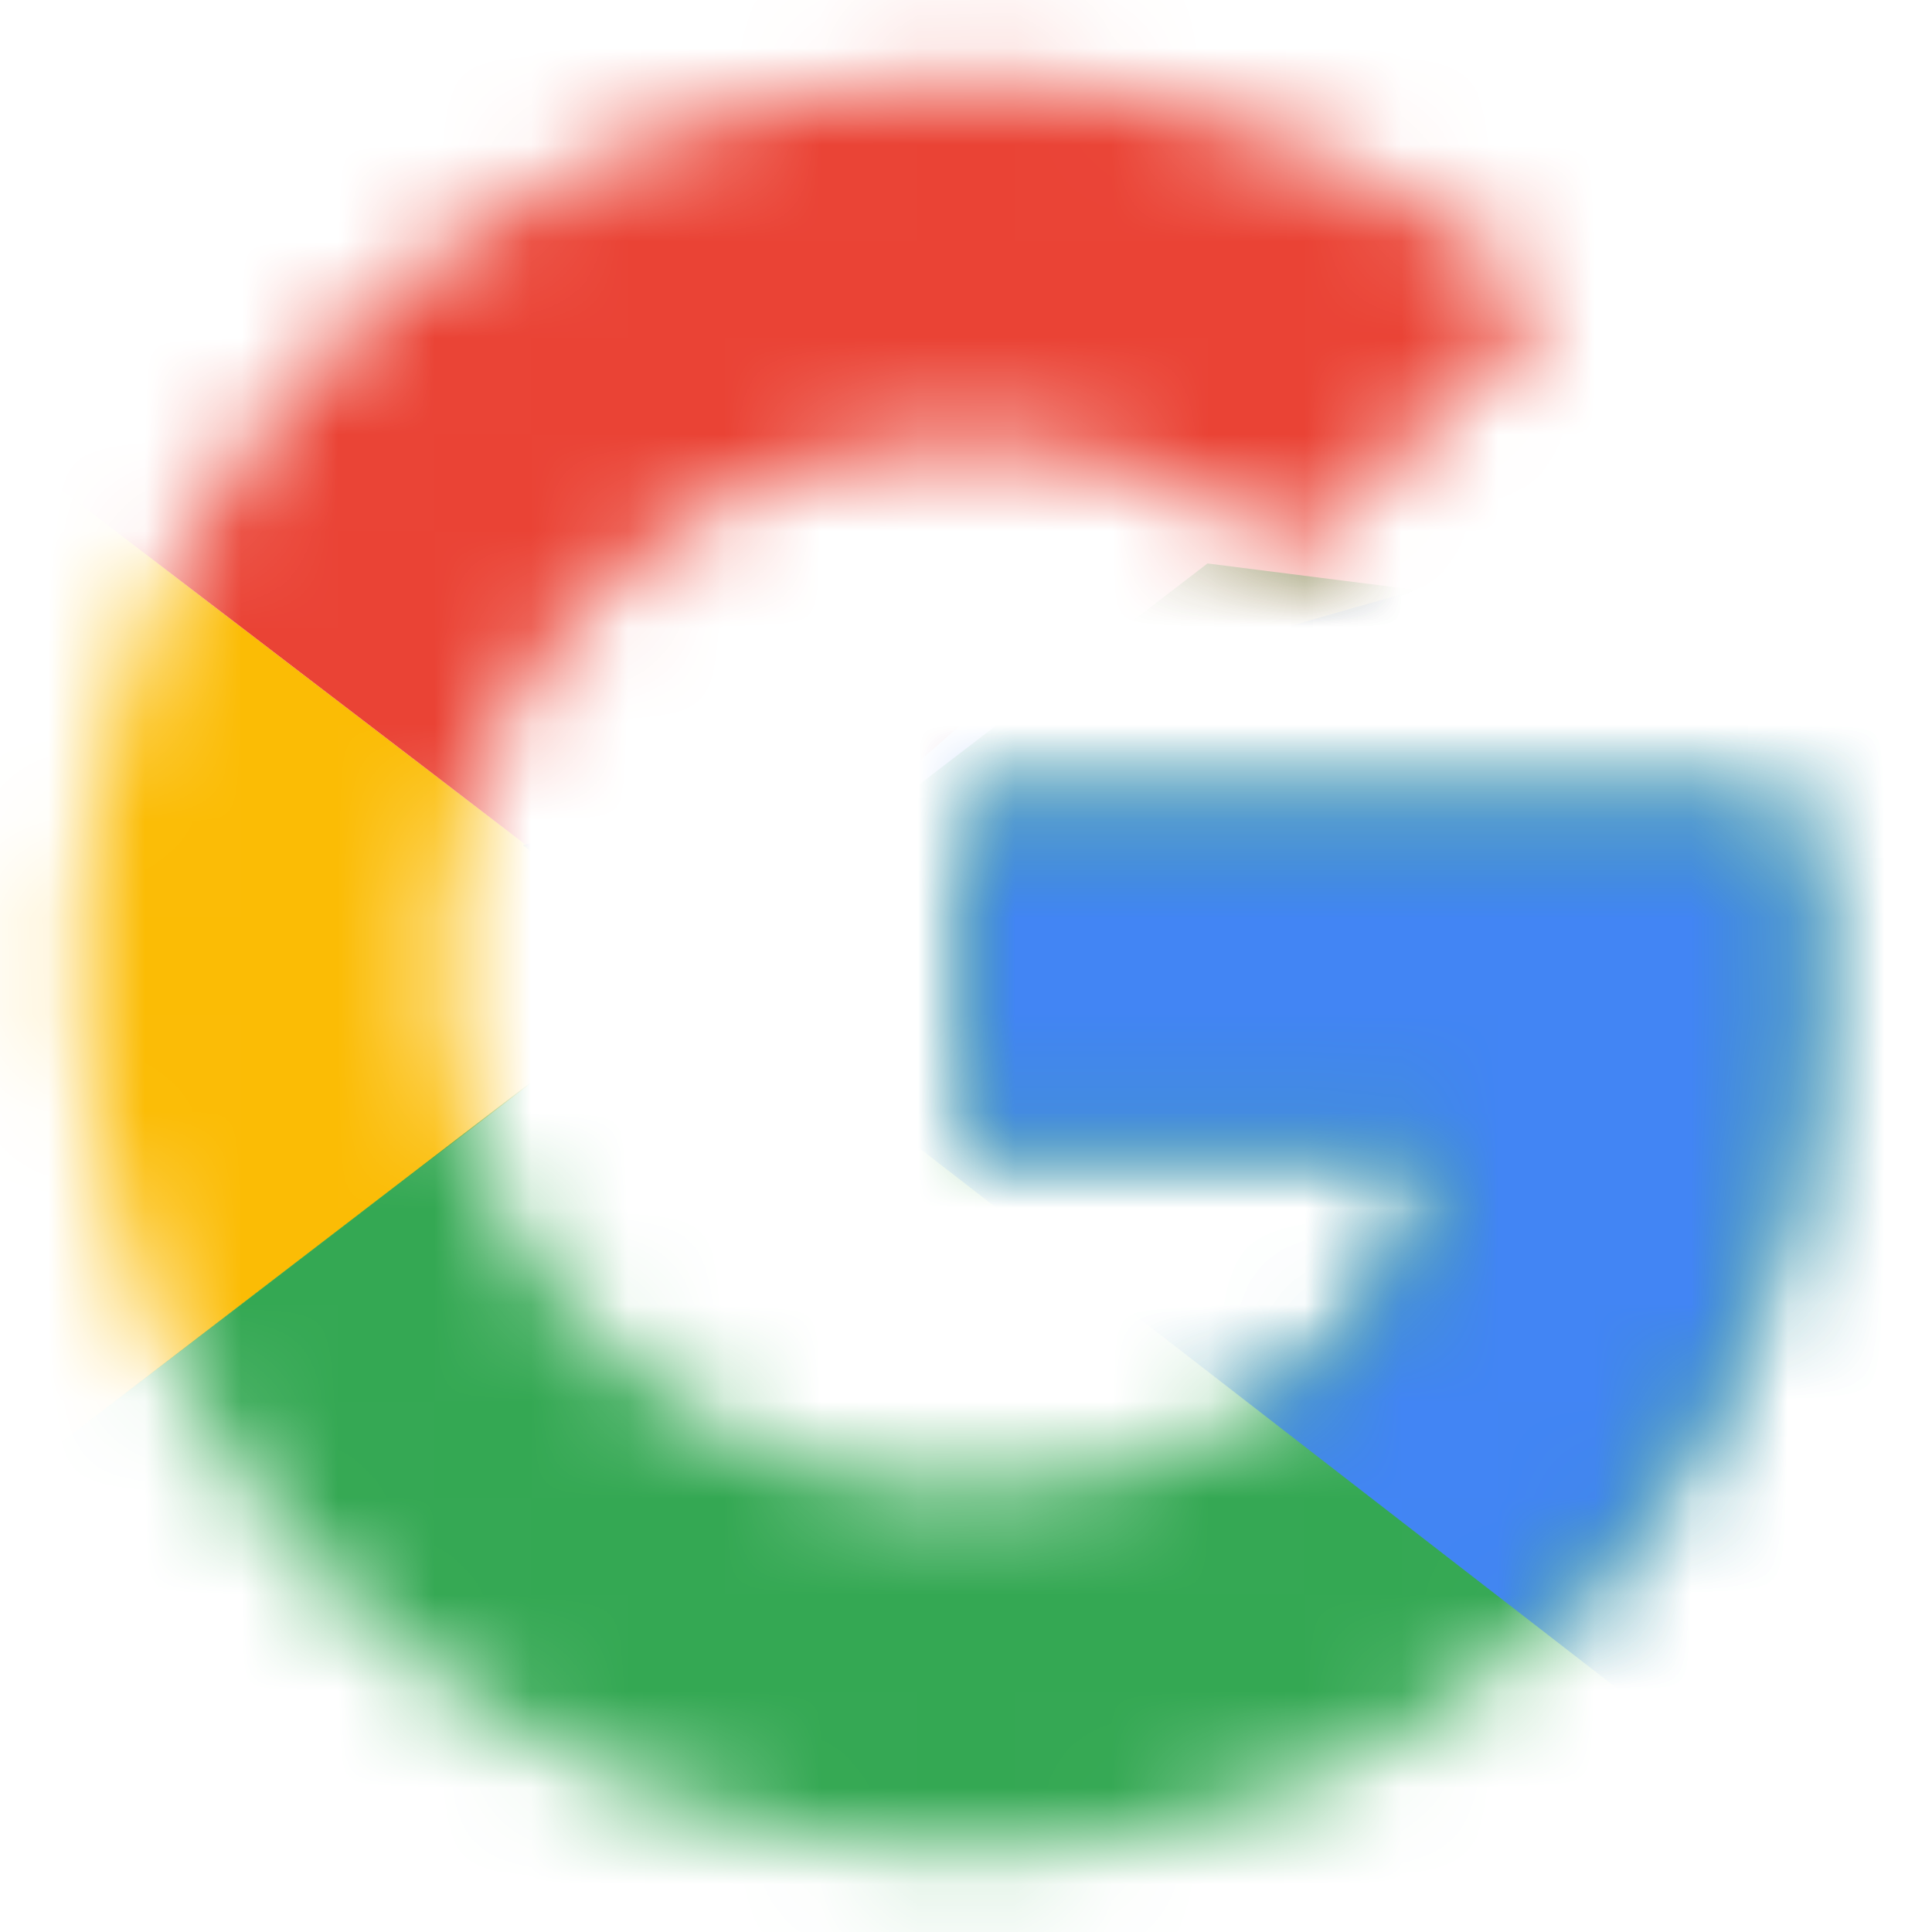
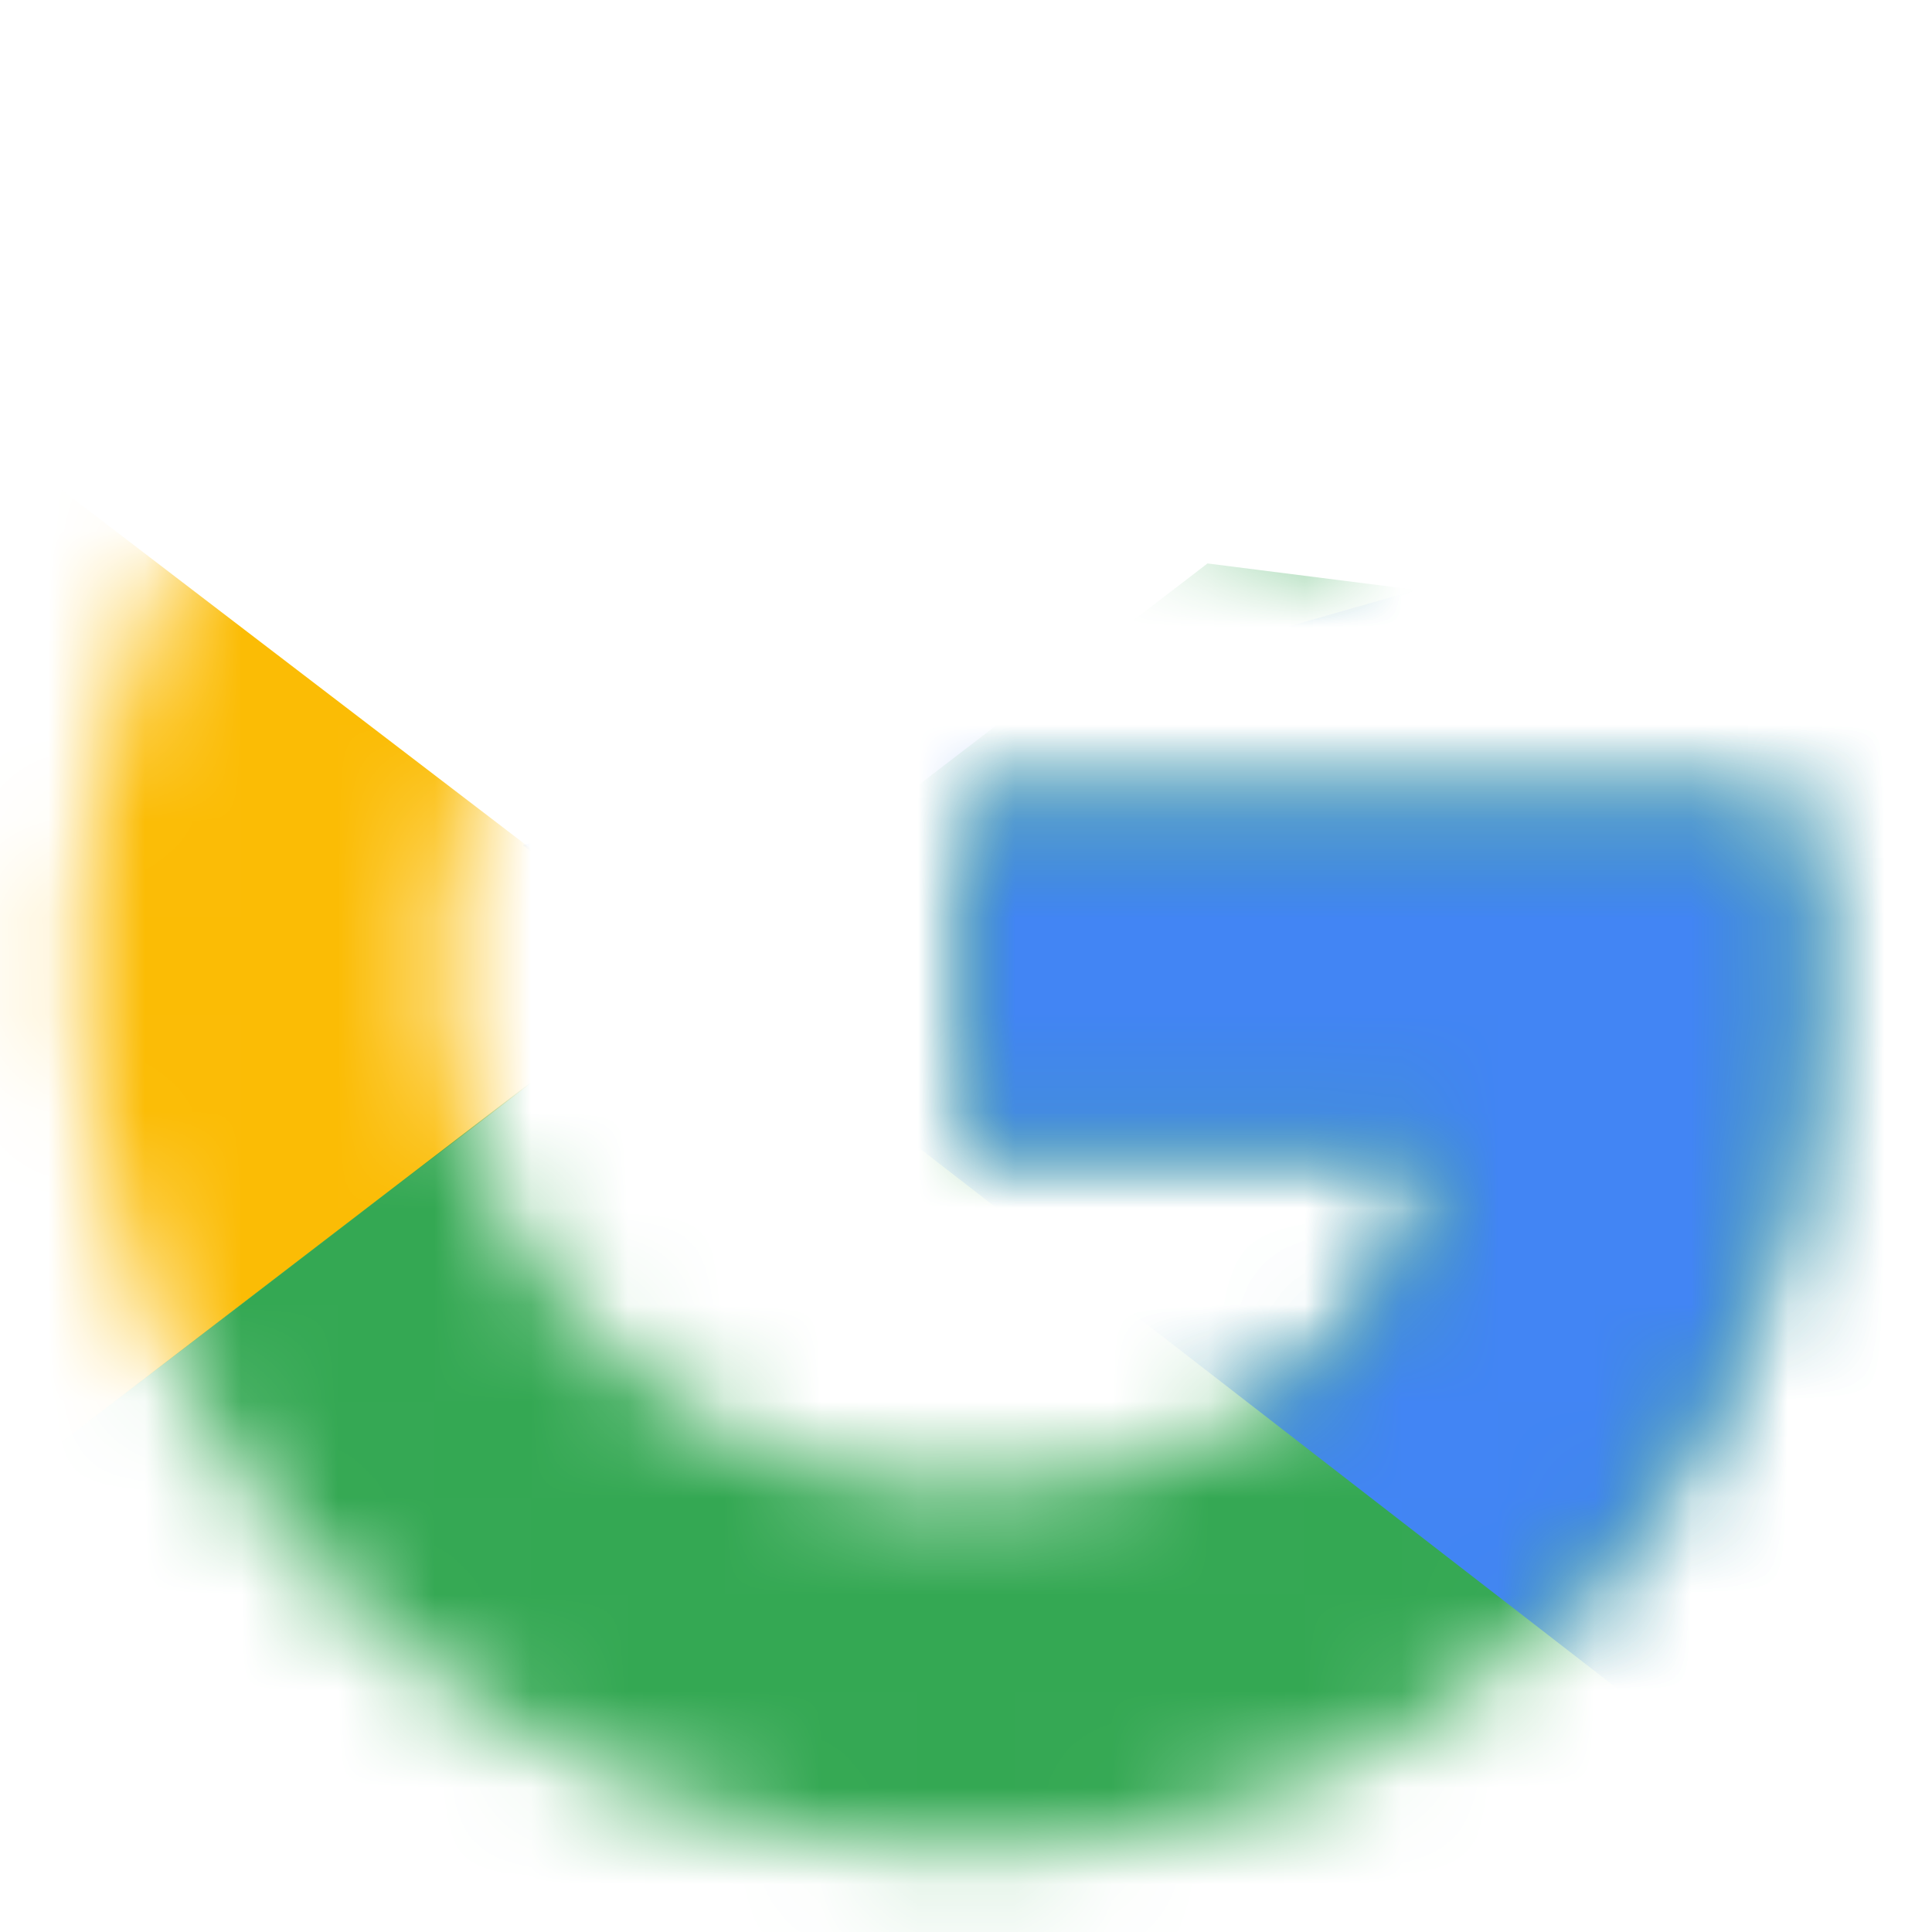
<svg xmlns="http://www.w3.org/2000/svg" width="20" height="20" viewBox="0 0 20 20" fill="none">
  <mask id="mask0_16880_135272" style="mask-type:luminance" maskUnits="userSpaceOnUse" x="0" y="0" width="19" height="20">
    <path d="M18.54 8.333H9.999V11.875H14.915C14.457 14.125 12.54 15.416 9.999 15.416C6.999 15.416 4.582 13 4.582 10C4.582 7 6.999 4.583 9.999 4.583C11.29 4.583 12.457 5.041 13.374 5.791L16.04 3.125C14.415 1.708 12.332 0.833 9.999 0.833C4.915 0.833 0.832 4.916 0.832 10C0.832 15.083 4.915 19.166 9.999 19.166C14.582 19.166 18.749 15.833 18.749 10C18.749 9.458 18.665 8.875 18.54 8.333Z" fill="white" />
  </mask>
  <g mask="url(#mask0_16880_135272)">
    <path d="M0 15.416V4.583L7.083 10L0 15.416Z" fill="#FBBC05" />
  </g>
  <mask id="mask1_16880_135272" style="mask-type:luminance" maskUnits="userSpaceOnUse" x="0" y="0" width="19" height="20">
    <path d="M18.54 8.333H9.999V11.875H14.915C14.457 14.125 12.54 15.416 9.999 15.416C6.999 15.416 4.582 13 4.582 10C4.582 7 6.999 4.583 9.999 4.583C11.29 4.583 12.457 5.041 13.374 5.791L16.04 3.125C14.415 1.708 12.332 0.833 9.999 0.833C4.915 0.833 0.832 4.916 0.832 10C0.832 15.083 4.915 19.166 9.999 19.166C14.582 19.166 18.749 15.833 18.749 10C18.749 9.458 18.665 8.875 18.54 8.333Z" fill="white" />
  </mask>
  <g mask="url(#mask1_16880_135272)">
-     <path d="M0 4.583L7.083 10L10 7.458L20 5.833V0H0V4.583Z" fill="#EA4335" />
-   </g>
+     </g>
  <mask id="mask2_16880_135272" style="mask-type:luminance" maskUnits="userSpaceOnUse" x="0" y="0" width="19" height="20">
    <path d="M18.54 8.333H9.999V11.875H14.915C14.457 14.125 12.54 15.416 9.999 15.416C6.999 15.416 4.582 13 4.582 10C4.582 7 6.999 4.583 9.999 4.583C11.29 4.583 12.457 5.041 13.374 5.791L16.04 3.125C14.415 1.708 12.332 0.833 9.999 0.833C4.915 0.833 0.832 4.916 0.832 10C0.832 15.083 4.915 19.166 9.999 19.166C14.582 19.166 18.749 15.833 18.749 10C18.749 9.458 18.665 8.875 18.54 8.333Z" fill="white" />
  </mask>
  <g mask="url(#mask2_16880_135272)">
    <path d="M0 15.417L12.5 5.833L15.792 6.25L20 0V20H0V15.417Z" fill="#34A853" />
  </g>
  <mask id="mask3_16880_135272" style="mask-type:luminance" maskUnits="userSpaceOnUse" x="0" y="0" width="19" height="20">
    <path d="M18.54 8.333H9.999V11.875H14.915C14.457 14.125 12.54 15.416 9.999 15.416C6.999 15.416 4.582 13 4.582 10C4.582 7 6.999 4.583 9.999 4.583C11.29 4.583 12.457 5.041 13.374 5.791L16.04 3.125C14.415 1.708 12.332 0.833 9.999 0.833C4.915 0.833 0.832 4.916 0.832 10C0.832 15.083 4.915 19.166 9.999 19.166C14.582 19.166 18.749 15.833 18.749 10C18.749 9.458 18.665 8.875 18.54 8.333Z" fill="white" />
  </mask>
  <g mask="url(#mask3_16880_135272)">
    <path d="M19.997 20L7.081 10L5.414 8.75L19.997 4.583V20Z" fill="#4285F4" />
  </g>
</svg>